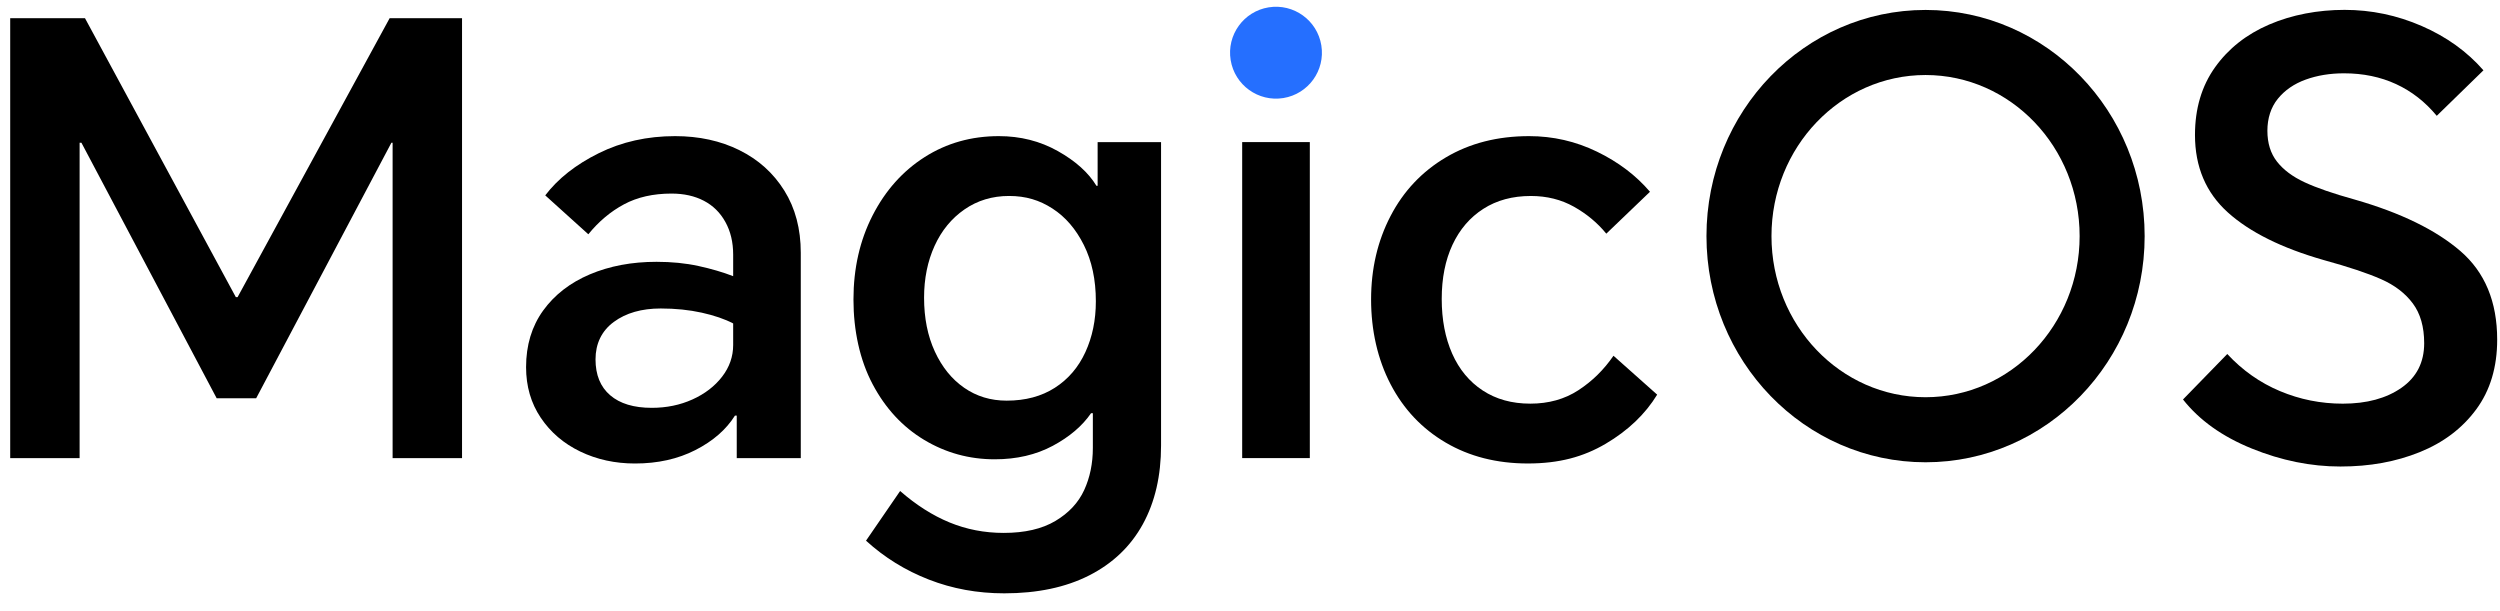
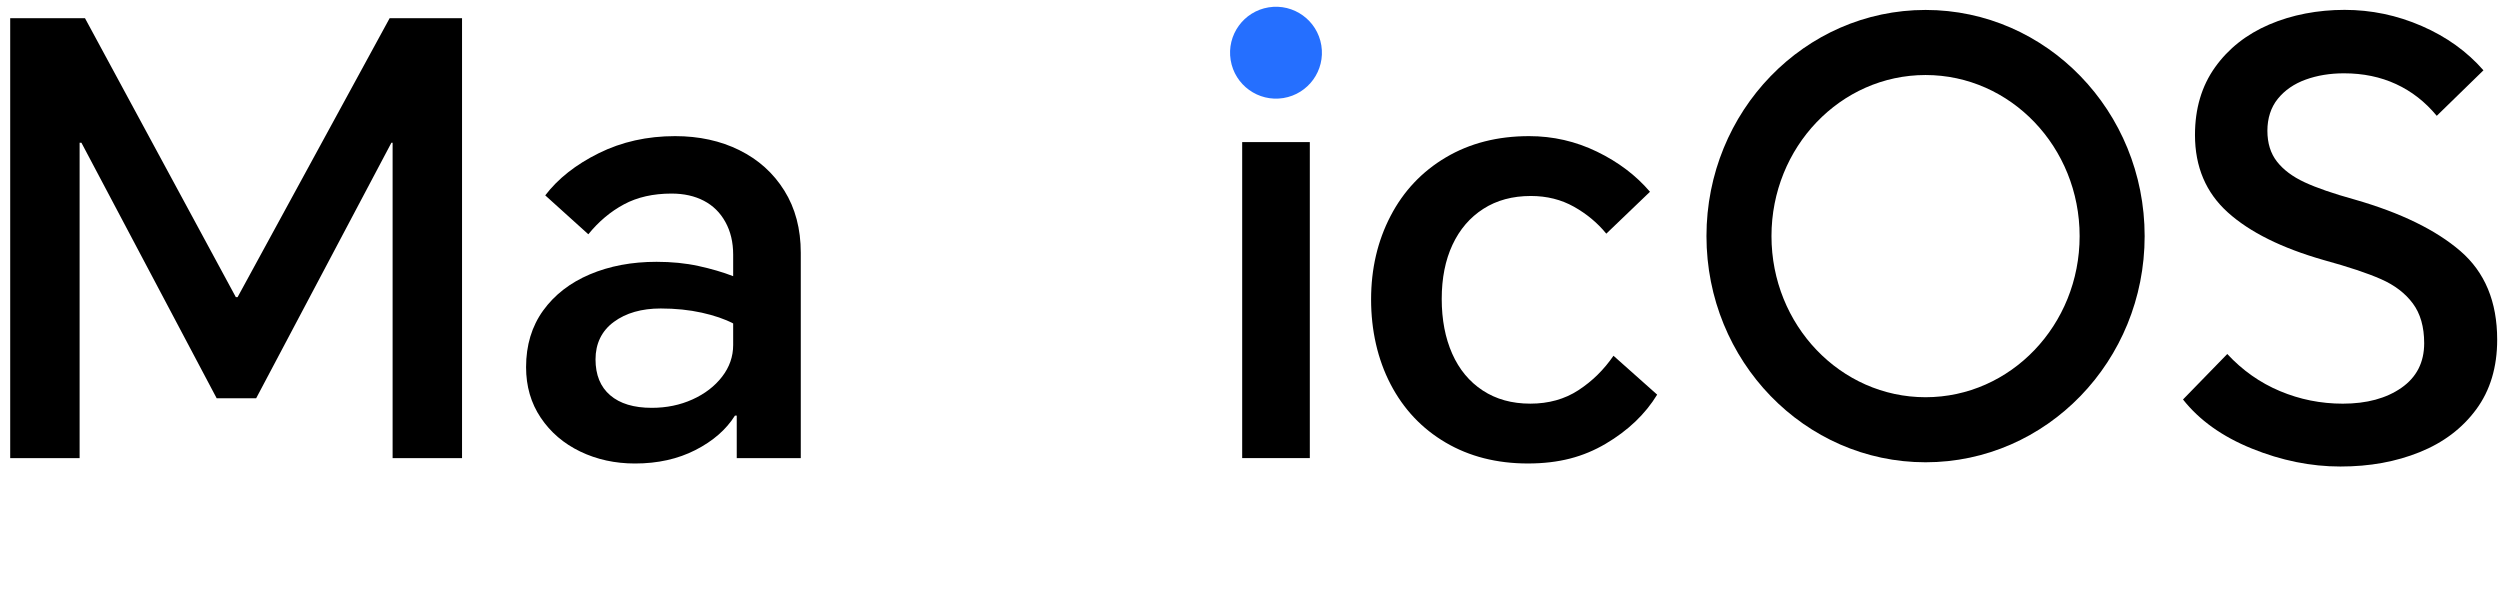
<svg xmlns="http://www.w3.org/2000/svg" width="135" height="33" viewBox="0 0 135 33" fill="none">
  <path d="M69.301 5.295C70.653 5.075 71.572 3.801 71.352 2.449C71.133 1.096 69.858 0.178 68.506 0.397C67.154 0.617 66.236 1.891 66.455 3.243C66.675 4.596 67.949 5.514 69.301 5.295Z" fill="#256FFF" />
  <path d="M12.831 16.044H12.734L4.59 0.984H0.551V24.738H4.299V7.706H4.396L11.7 21.506H13.833L21.137 7.706H21.201V24.738H24.95V0.984H21.04L12.831 16.044Z" fill="black" />
  <path d="M39.93 8.11C38.907 7.604 37.749 7.351 36.456 7.351C34.948 7.351 33.574 7.658 32.335 8.272C31.096 8.885 30.133 9.645 29.443 10.55L31.77 12.651C32.33 11.961 32.971 11.422 33.693 11.035C34.415 10.647 35.271 10.453 36.262 10.453C36.93 10.453 37.511 10.582 38.007 10.841C38.503 11.099 38.891 11.481 39.171 11.988C39.451 12.494 39.591 13.081 39.591 13.749V14.913C39.031 14.697 38.406 14.514 37.716 14.364C37.027 14.213 36.273 14.138 35.454 14.138C34.118 14.138 32.917 14.364 31.85 14.816C30.784 15.269 29.944 15.92 29.329 16.771C28.716 17.623 28.408 18.64 28.408 19.826C28.408 20.86 28.672 21.77 29.2 22.556C29.728 23.343 30.439 23.952 31.333 24.383C32.227 24.813 33.213 25.029 34.29 25.029C35.518 25.029 36.606 24.786 37.554 24.302C38.502 23.817 39.213 23.198 39.687 22.444H39.784V24.738H43.242V13.653C43.242 12.36 42.946 11.24 42.353 10.292C41.761 9.344 40.953 8.617 39.929 8.111L39.93 8.11ZM39.591 18.63C39.591 19.254 39.392 19.825 38.993 20.342C38.594 20.859 38.061 21.268 37.393 21.57C36.725 21.872 35.993 22.023 35.196 22.023C34.226 22.023 33.477 21.797 32.95 21.344C32.422 20.892 32.158 20.245 32.158 19.405C32.158 18.565 32.486 17.87 33.144 17.385C33.801 16.901 34.646 16.658 35.681 16.658C36.478 16.658 37.216 16.734 37.894 16.884C38.573 17.035 39.139 17.229 39.591 17.466V18.63H39.591Z" fill="black" />
-   <path d="M59.272 10.033H59.208C58.777 9.322 58.082 8.697 57.123 8.158C56.164 7.62 55.103 7.351 53.94 7.351C52.453 7.351 51.117 7.728 49.932 8.482C48.748 9.236 47.81 10.286 47.121 11.632C46.431 12.979 46.087 14.493 46.087 16.173C46.087 17.853 46.431 19.442 47.121 20.746C47.81 22.049 48.737 23.051 49.9 23.751C51.064 24.451 52.335 24.802 53.714 24.802C54.898 24.802 55.943 24.559 56.848 24.075C57.753 23.59 58.443 23.003 58.917 22.313H59.014V24.188C59.014 25.028 58.857 25.787 58.545 26.466C58.233 27.145 57.716 27.7 56.994 28.13C56.272 28.561 55.34 28.777 54.198 28.777C53.164 28.777 52.189 28.588 51.273 28.211C50.358 27.834 49.469 27.268 48.607 26.514L46.765 29.197C47.756 30.102 48.887 30.802 50.158 31.297C51.429 31.793 52.787 32.04 54.23 32.04C56.019 32.04 57.548 31.717 58.819 31.071C60.09 30.424 61.055 29.503 61.712 28.308C62.369 27.112 62.697 25.695 62.697 24.058V7.674H59.272V10.033H59.272ZM58.61 19.017C58.233 19.836 57.684 20.477 56.962 20.94C56.24 21.403 55.373 21.635 54.36 21.635C53.498 21.635 52.733 21.403 52.066 20.94C51.397 20.477 50.87 19.825 50.482 18.985C50.094 18.145 49.9 17.175 49.9 16.076C49.9 15.042 50.089 14.11 50.466 13.28C50.843 12.451 51.382 11.794 52.082 11.309C52.782 10.825 53.585 10.582 54.49 10.582C55.395 10.582 56.133 10.808 56.833 11.261C57.533 11.713 58.099 12.37 58.529 13.232C58.96 14.094 59.176 15.107 59.176 16.27C59.176 17.282 58.987 18.198 58.61 19.017L58.61 19.017Z" fill="black" />
  <path d="M70.73 7.673H67.078V24.737H70.73V7.673Z" fill="black" />
  <path d="M85.237 21.07C84.494 21.555 83.627 21.797 82.636 21.797C81.645 21.797 80.788 21.56 80.067 21.086C79.345 20.612 78.796 19.949 78.419 19.099C78.042 18.247 77.853 17.262 77.853 16.142C77.853 15.021 78.047 14.046 78.435 13.217C78.823 12.387 79.377 11.741 80.099 11.278C80.821 10.814 81.677 10.583 82.668 10.583C83.53 10.583 84.305 10.777 84.995 11.164C85.684 11.552 86.266 12.037 86.74 12.618L89.099 10.356C88.345 9.473 87.392 8.751 86.239 8.191C85.087 7.631 83.864 7.351 82.571 7.351C80.869 7.351 79.372 7.733 78.079 8.498C76.786 9.263 75.79 10.319 75.09 11.665C74.389 13.011 74.039 14.514 74.039 16.173C74.039 17.832 74.389 19.4 75.09 20.746C75.79 22.093 76.781 23.143 78.063 23.897C79.345 24.651 80.826 25.028 82.507 25.028C84.187 25.028 85.501 24.673 86.708 23.962C87.914 23.251 88.841 22.367 89.487 21.311L87.128 19.211C86.611 19.965 85.981 20.584 85.237 21.069V21.07Z" fill="black" />
  <path d="M132.861 13.557C131.536 12.415 129.635 11.489 127.157 10.777C125.994 10.454 125.089 10.142 124.443 9.84C123.796 9.539 123.301 9.167 122.956 8.726C122.611 8.284 122.439 7.729 122.439 7.061C122.439 6.394 122.627 5.795 123.004 5.333C123.381 4.869 123.882 4.525 124.507 4.298C125.132 4.072 125.822 3.959 126.576 3.959C127.61 3.959 128.547 4.153 129.387 4.541C130.228 4.929 130.96 5.5 131.585 6.254L134.106 3.797C133.223 2.785 132.113 1.987 130.777 1.406C129.441 0.824 128.052 0.533 126.608 0.533C125.164 0.533 123.764 0.797 122.536 1.325C121.308 1.853 120.333 2.623 119.611 3.635C118.89 4.648 118.529 5.865 118.529 7.287C118.529 9.011 119.121 10.406 120.306 11.473C121.491 12.539 123.215 13.395 125.477 14.042C126.812 14.408 127.847 14.753 128.579 15.076C129.312 15.399 129.883 15.835 130.292 16.385C130.701 16.934 130.906 17.651 130.906 18.534C130.906 19.568 130.496 20.371 129.677 20.942C128.859 21.512 127.803 21.798 126.511 21.798C125.326 21.798 124.194 21.572 123.117 21.119C122.04 20.667 121.092 19.999 120.273 19.116L117.882 21.572C118.765 22.692 120.004 23.576 121.598 24.222C123.193 24.869 124.787 25.192 126.381 25.192C127.976 25.192 129.381 24.933 130.663 24.416C131.945 23.899 132.963 23.129 133.717 22.105C134.471 21.082 134.848 19.827 134.848 18.34C134.848 16.294 134.186 14.699 132.861 13.557L132.861 13.557Z" fill="black" />
  <path d="M103.98 0.537C97.446 0.537 92.149 6.005 92.149 12.75C92.149 19.495 97.446 24.963 103.98 24.963C110.514 24.963 115.811 19.495 115.811 12.75C115.811 6.005 110.515 0.537 103.98 0.537ZM103.98 21.45C99.385 21.45 95.66 17.555 95.66 12.75C95.66 7.946 99.385 4.051 103.98 4.051C108.575 4.051 112.3 7.946 112.3 12.75C112.3 17.555 108.575 21.45 103.98 21.45Z" fill="black" />
</svg>